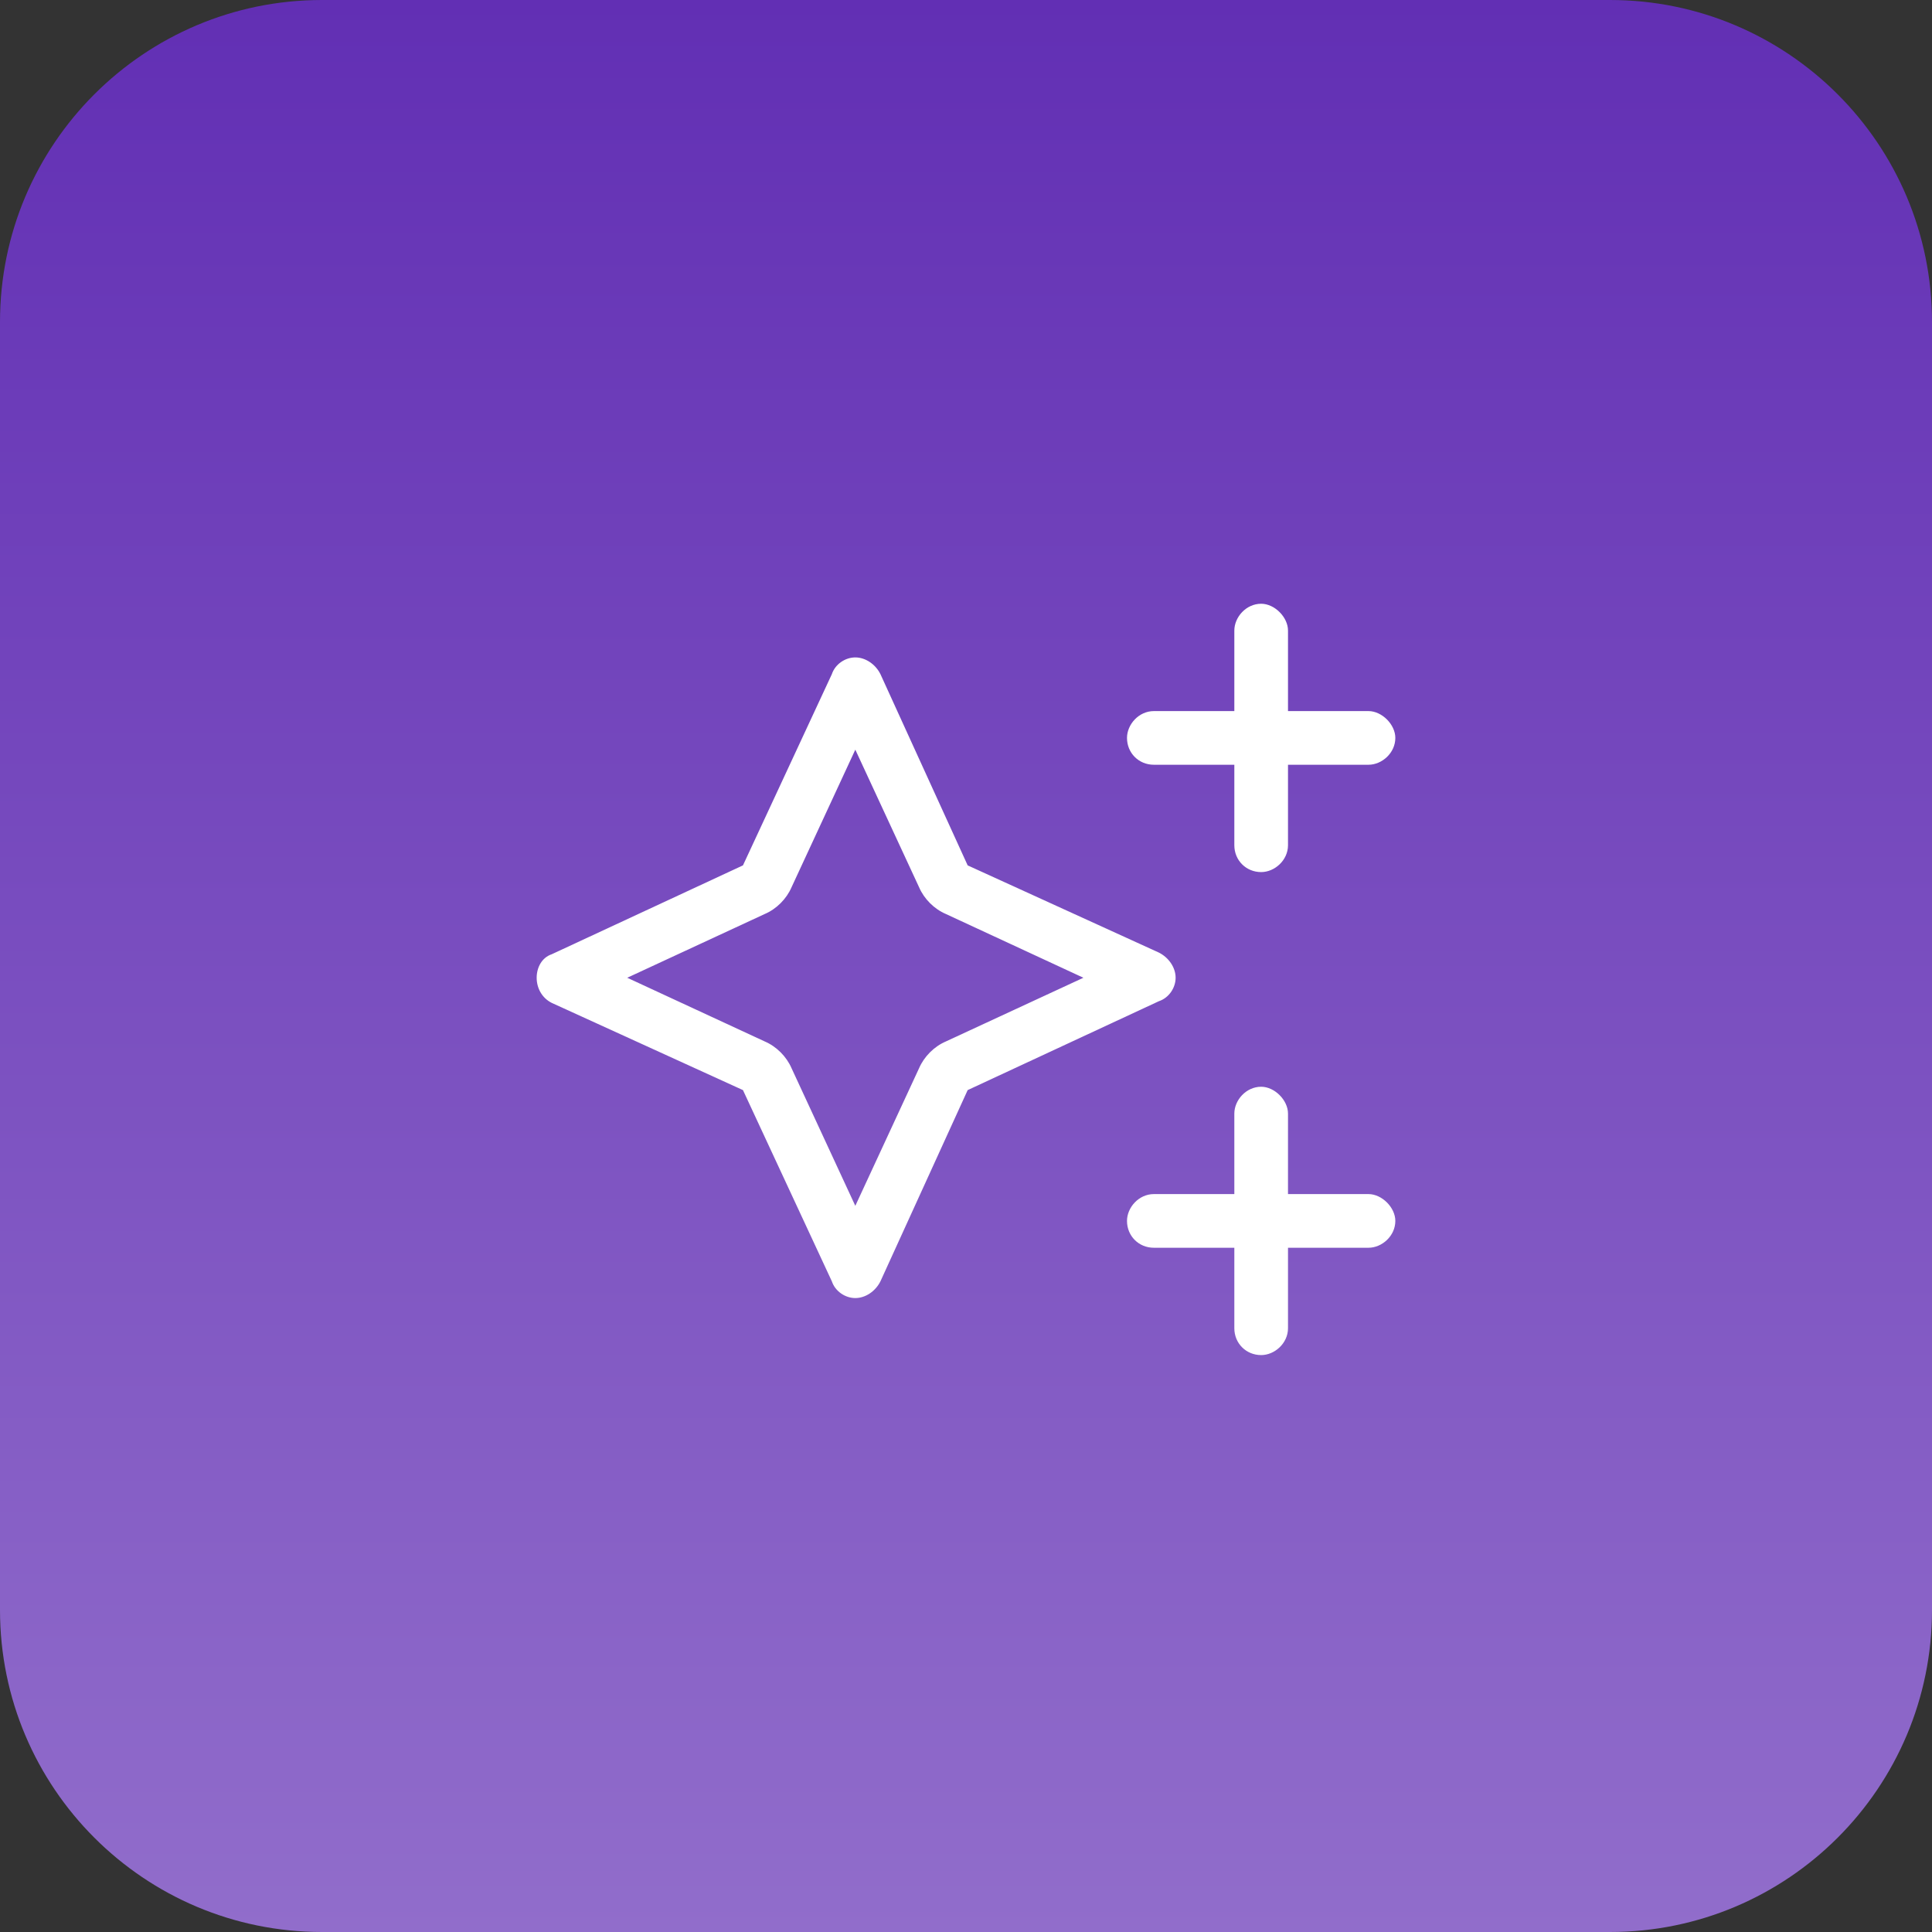
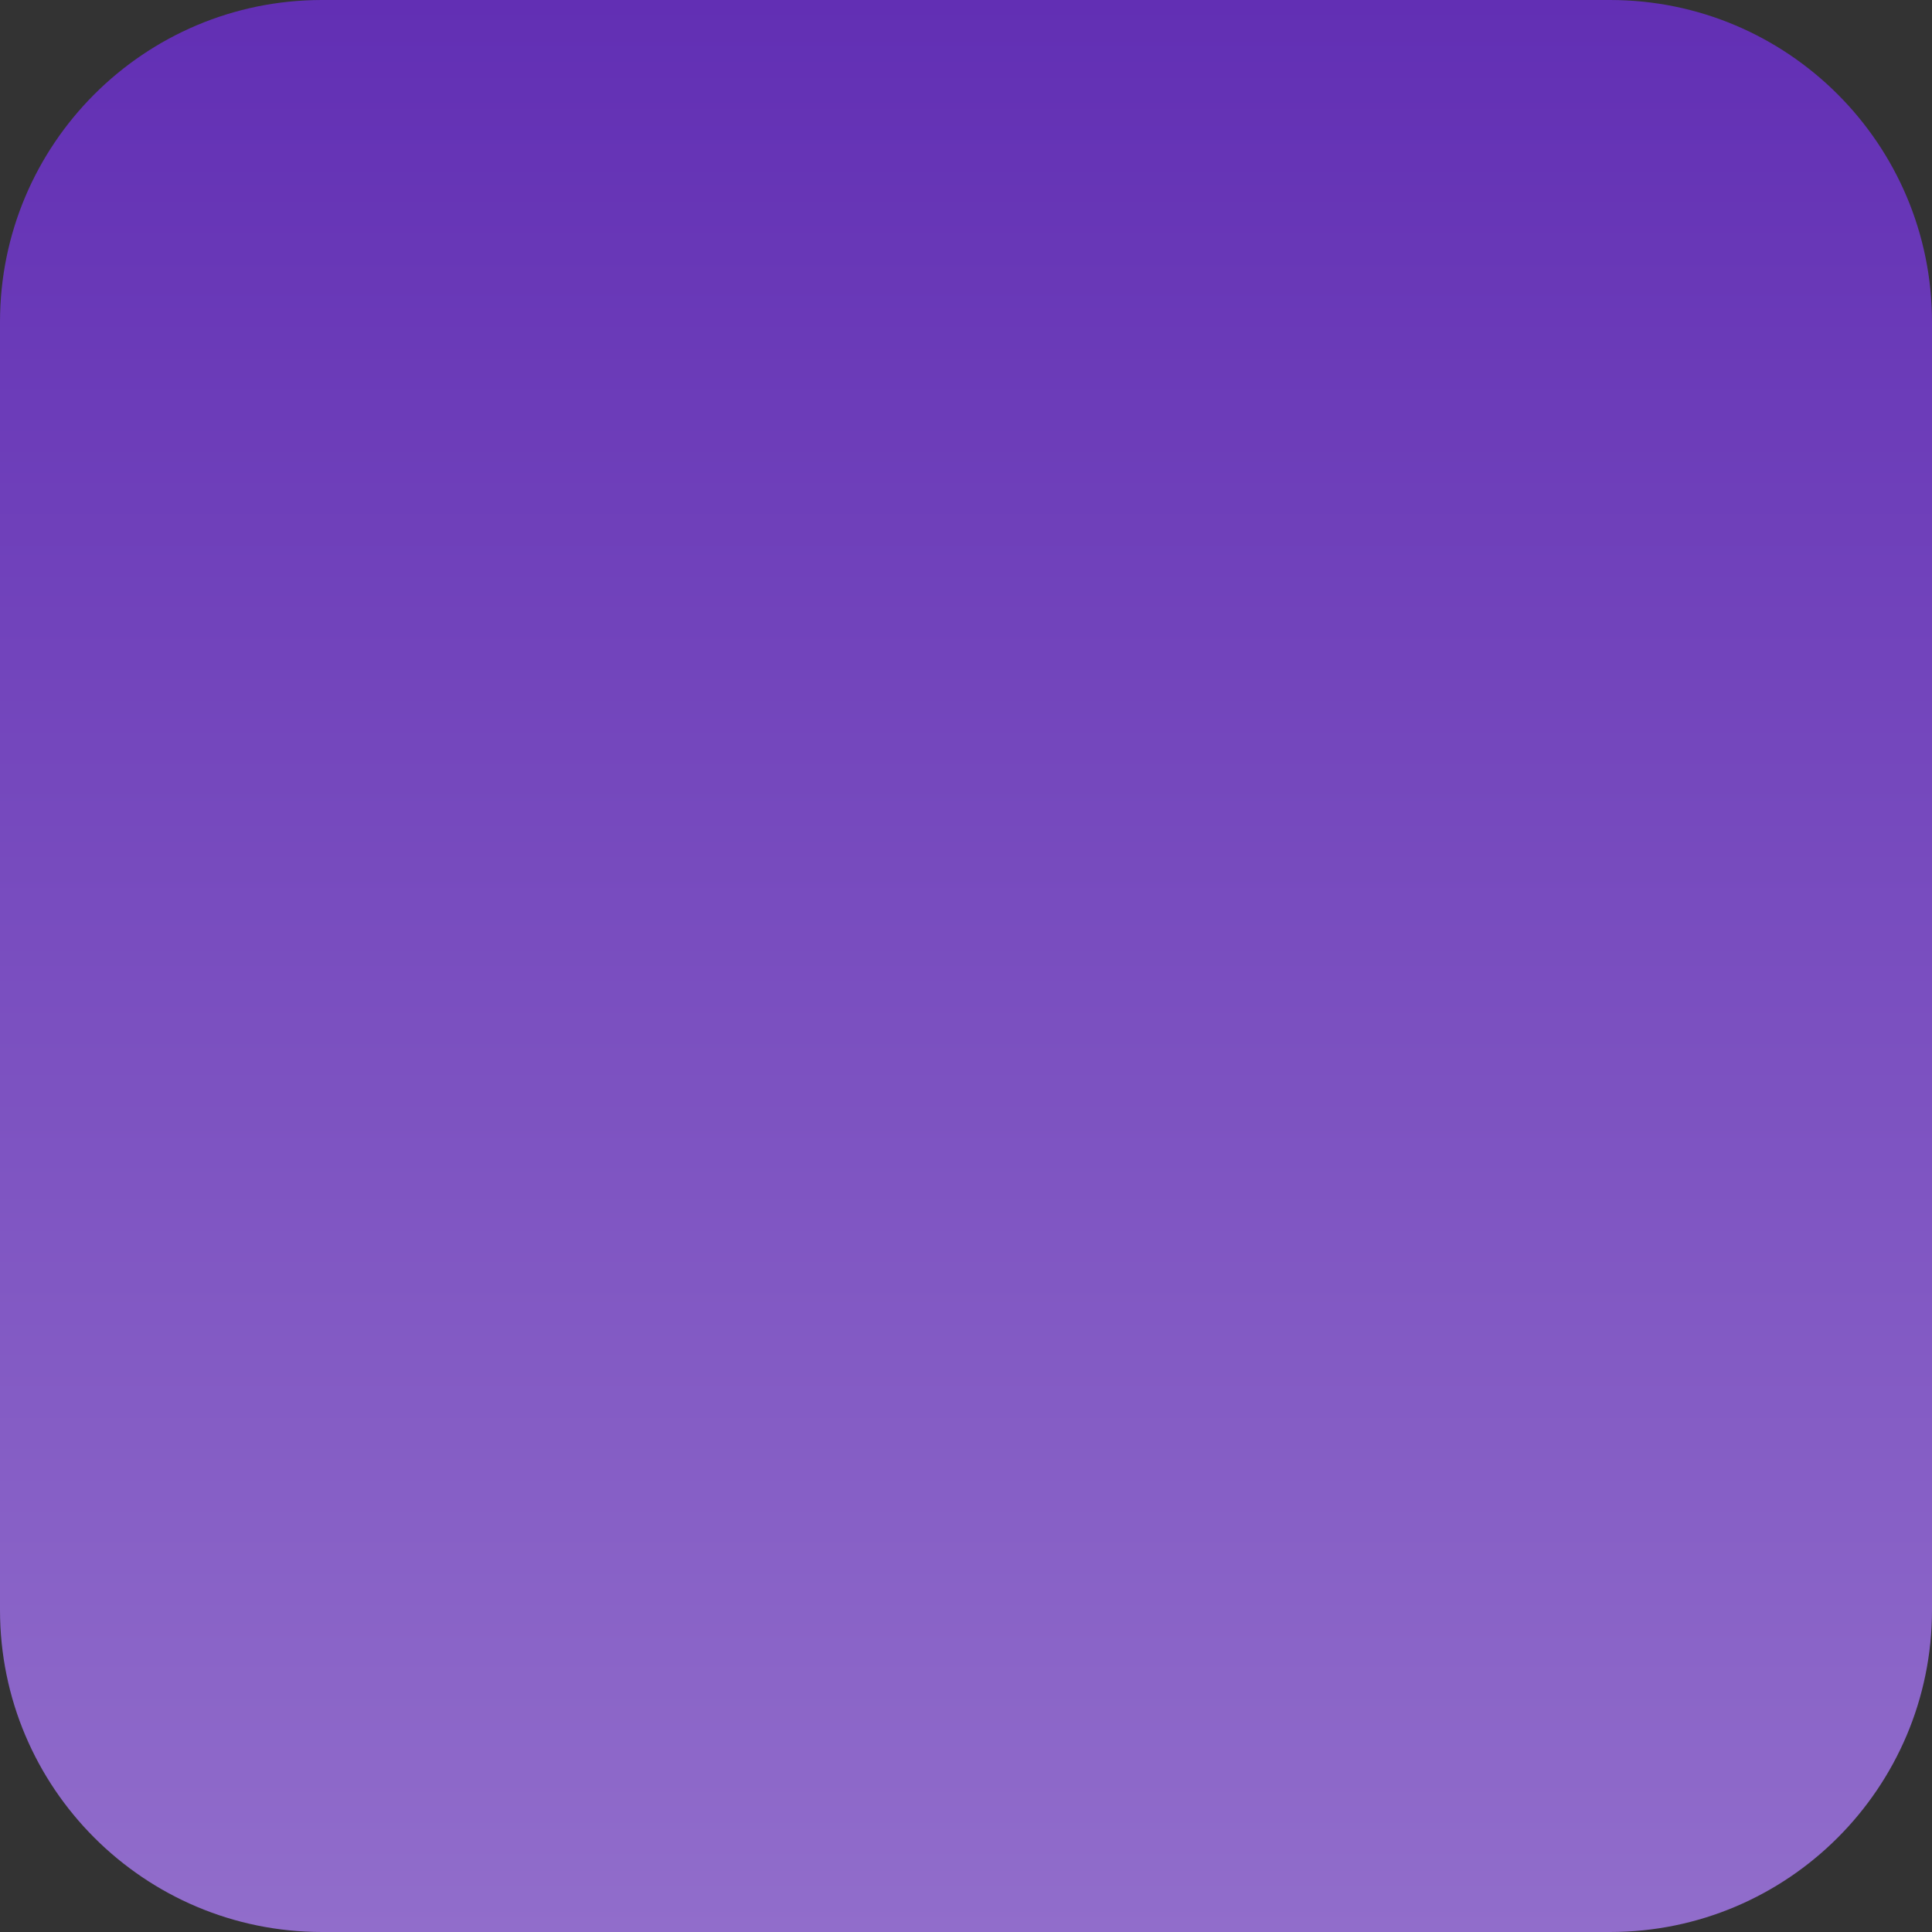
<svg xmlns="http://www.w3.org/2000/svg" width="72" height="72" viewBox="0 0 72 72" fill="none">
  <rect x="0" y="0" width="72" height="72" fill="#333333" stroke="none" />
  <path d="M0 12C0 5.373 5.373 0 12 0H60C66.627 0 72 5.373 72 12V60C72 66.627 66.627 72 60 72H12C5.373 72 0 66.627 0 60V12Z" fill="url(#paint0_linear_870_2776)" />
-   <path d="M47 22.5C47.5 22.5 48 23 48 23.5V26.5H51C51.5 26.5 52 27 52 27.5C52 28.062 51.5 28.5 51 28.5H48V31.5C48 32.062 47.5 32.5 47 32.5C46.438 32.5 46 32.062 46 31.5V28.5H43C42.438 28.5 42 28.062 42 27.5C42 27 42.438 26.5 43 26.5H46V23.5C46 23 46.438 22.5 47 22.5ZM47 40.5C47.5 40.5 48 41 48 41.5V44.5H51C51.5 44.5 52 45 52 45.5C52 46.062 51.5 46.5 51 46.5H48V49.5C48 50.062 47.5 50.5 47 50.5C46.438 50.5 46 50.062 46 49.5V46.5H43C42.438 46.5 42 46.062 42 45.5C42 45 42.438 44.5 43 44.5H46V41.5C46 41 46.438 40.5 47 40.5ZM28.5 34.062L23.375 36.438L28.5 38.812C28.938 39 29.312 39.375 29.5 39.812L31.875 44.938L34.25 39.812C34.438 39.375 34.812 39 35.25 38.812L40.375 36.438L35.25 34.062C34.812 33.875 34.438 33.5 34.25 33.062L31.875 27.938L29.5 33.062C29.312 33.5 28.938 33.875 28.5 34.062ZM27.688 40.625L20.562 37.375C20.188 37.188 20 36.812 20 36.438C20 36.062 20.188 35.688 20.562 35.562L27.688 32.25L31 25.125C31.125 24.75 31.5 24.5 31.875 24.5C32.25 24.5 32.625 24.75 32.812 25.125L36.062 32.25L43.188 35.5C43.562 35.688 43.812 36.062 43.812 36.438C43.812 36.812 43.562 37.188 43.188 37.312L36.062 40.625L32.812 47.75C32.625 48.125 32.25 48.375 31.875 48.375C31.5 48.375 31.125 48.125 31 47.75L27.688 40.625Z" fill="white" />
  <defs>
    <linearGradient id="paint0_linear_870_2776" x1="36" y1="0" x2="36" y2="72" gradientUnits="userSpaceOnUse">
      <stop stop-color="#622FB4" />
      <stop offset="1" stop-color="#916DCB" />
    </linearGradient>
  </defs>
</svg>